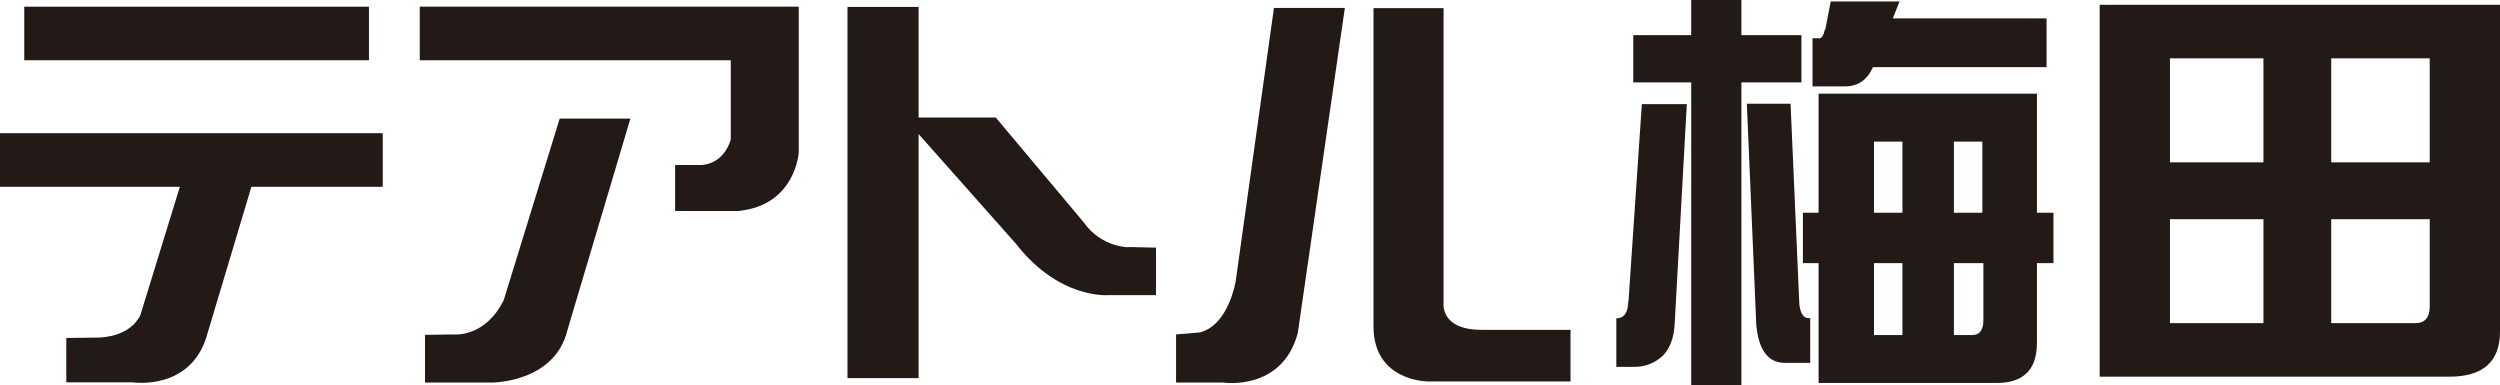
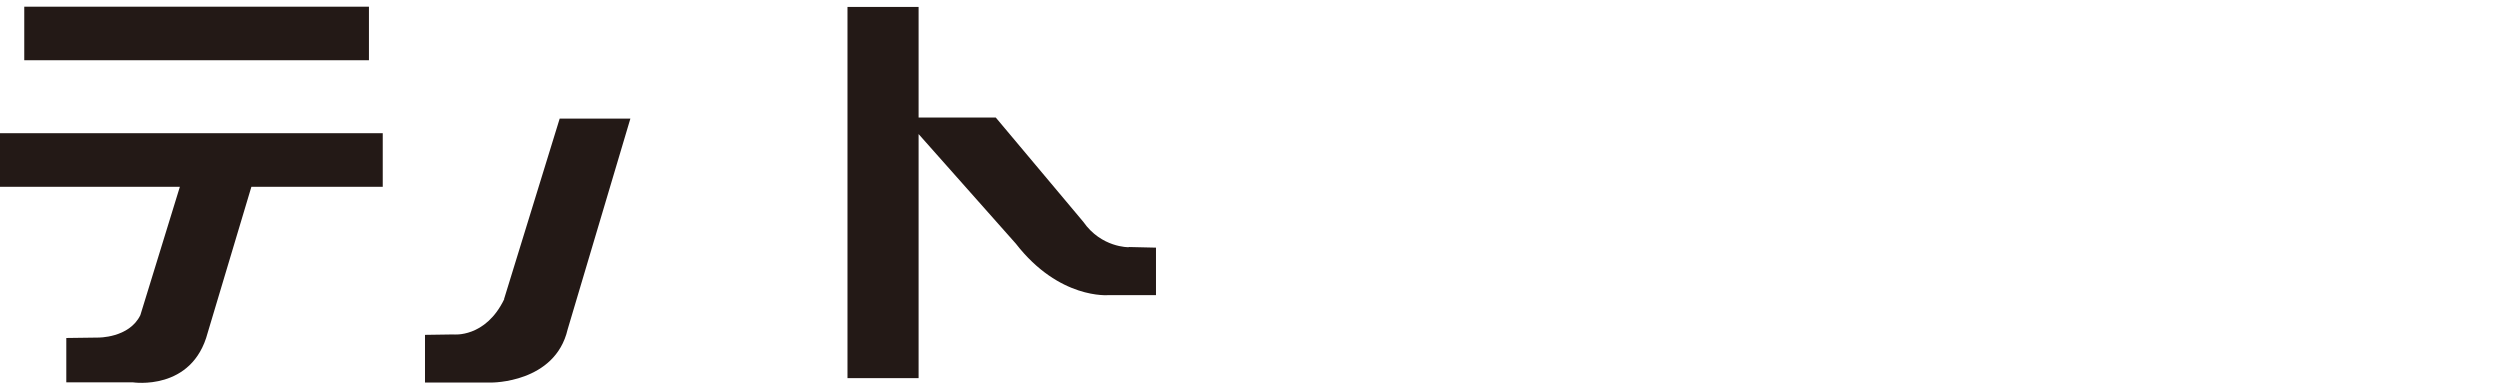
<svg xmlns="http://www.w3.org/2000/svg" id="_レイヤー_1" data-name="レイヤー 1" width="119.53" height="18.43" viewBox="0 0 119.53 18.43">
  <defs>
    <style>
      .cls-1 {
        fill: none;
      }

      .cls-2 {
        clip-path: url(#clippath-1);
      }

      .cls-3 {
        fill: #231916;
      }

      .cls-4 {
        clip-path: url(#clippath);
      }
    </style>
    <clipPath id="clippath">
      <rect class="cls-1" y="0" width="119.53" height="18.42" />
    </clipPath>
    <clipPath id="clippath-1">
      <rect class="cls-1" y="0" width="119.53" height="18.42" />
    </clipPath>
  </defs>
  <g class="cls-4">
-     <path class="cls-3" d="M94.78,10.17h-1.36v-3.4h1.36v3.4ZM89.6,6.77h1.36v3.4h-1.36v-3.4ZM89.6,12.58h1.36v3.44h-1.36v-3.44ZM86.95,10.17h-.75v2.41h.75v5.73h8.52c1.28,0,1.92-.64,1.92-1.92v-3.81h.79v-2.41h-.79v-5.69h-10.44v5.69ZM87.25,1.42c-.06.27-.15.41-.26.41h-.33v2.3h1.55c.63,0,1.07-.31,1.34-.92h8.3V.88h-7.35l.32-.81h-3.29l-.26,1.35ZM83.97,15.52c.11,1.22.57,1.83,1.37,1.83h1.21v-2.14h-.08c-.24,0-.39-.22-.44-.66l-.42-9.59h-2.09l.45,10.55ZM77.85,14.42c-.01.53-.2.8-.57.8v2.32h.86c.53,0,.98-.18,1.36-.53.34-.35.54-.86.57-1.54l.58-10.49h-2.15l-.64,9.45ZM83.26,1.68V0h-2.4v1.68h-2.77v2.26h2.77v14.49h2.4V3.94h2.87V1.68h-2.87ZM93.42,16.02v-3.44h1.41v2.72c0,.48-.18.72-.53.72h-.88Z" />
-     <path class="cls-3" d="M116.17,7.76h-4.71V2.79h4.71v4.97ZM103.75,2.79h4.47v4.97h-4.47V2.79ZM103.75,10.48h4.47v4.97h-4.47v-4.97ZM100.39,18.01h16.72c1.61,0,2.42-.72,2.42-2.16V.23h-19.14v17.78ZM111.46,15.45v-4.97h4.71v4.17c0,.53-.23.8-.69.8h-4.02Z" />
-   </g>
+     </g>
  <rect class="cls-3" x="1.16" y=".32" width="16.48" height="2.56" />
  <g class="cls-2">
    <path class="cls-3" d="M18.32,6.37H0v2.56h8.6l-1.89,6.14c-.54,1.1-2.03,1.07-2.03,1.07l-1.51.02v2.12h3.18s2.84.44,3.58-2.37l2.09-6.98h6.28v-2.56Z" />
    <path class="cls-3" d="M24.11,14.3c-.9,1.87-2.43,1.69-2.43,1.69l-1.36.02v2.28h3.17s3.05.03,3.65-2.54l3-10.08h-3.38l-2.66,8.63Z" />
-     <path class="cls-3" d="M20.07.32v2.56h14.87v3.8c-.41,1.29-1.49,1.21-1.49,1.21h-1.17v2.2h3c2.76-.26,2.91-2.8,2.91-2.8V.32h-18.11Z" />
    <path class="cls-3" d="M53.97,11.82s-1.31.03-2.18-1.22l-4.18-4.98h-3.69V.33h-3.4v17.75h3.4V6.41l4.65,5.24c2.08,2.68,4.43,2.46,4.43,2.46h2.27v-2.27l-1.3-.03Z" />
-     <path class="cls-3" d="M68.17,18.24h6.92v-2.47h-4.25c-2.02,0-1.82-1.31-1.82-1.31V.39h-3.35v15.22c0,2.58,2.51,2.62,2.51,2.62M57.41,15.88c1.34-.37,1.67-2.43,1.67-2.43l1.83-13.07h3.39l-2.25,15.54c-.75,2.81-3.58,2.37-3.58,2.37h-2.24v-2.3l1.18-.1Z" />
  </g>
</svg>